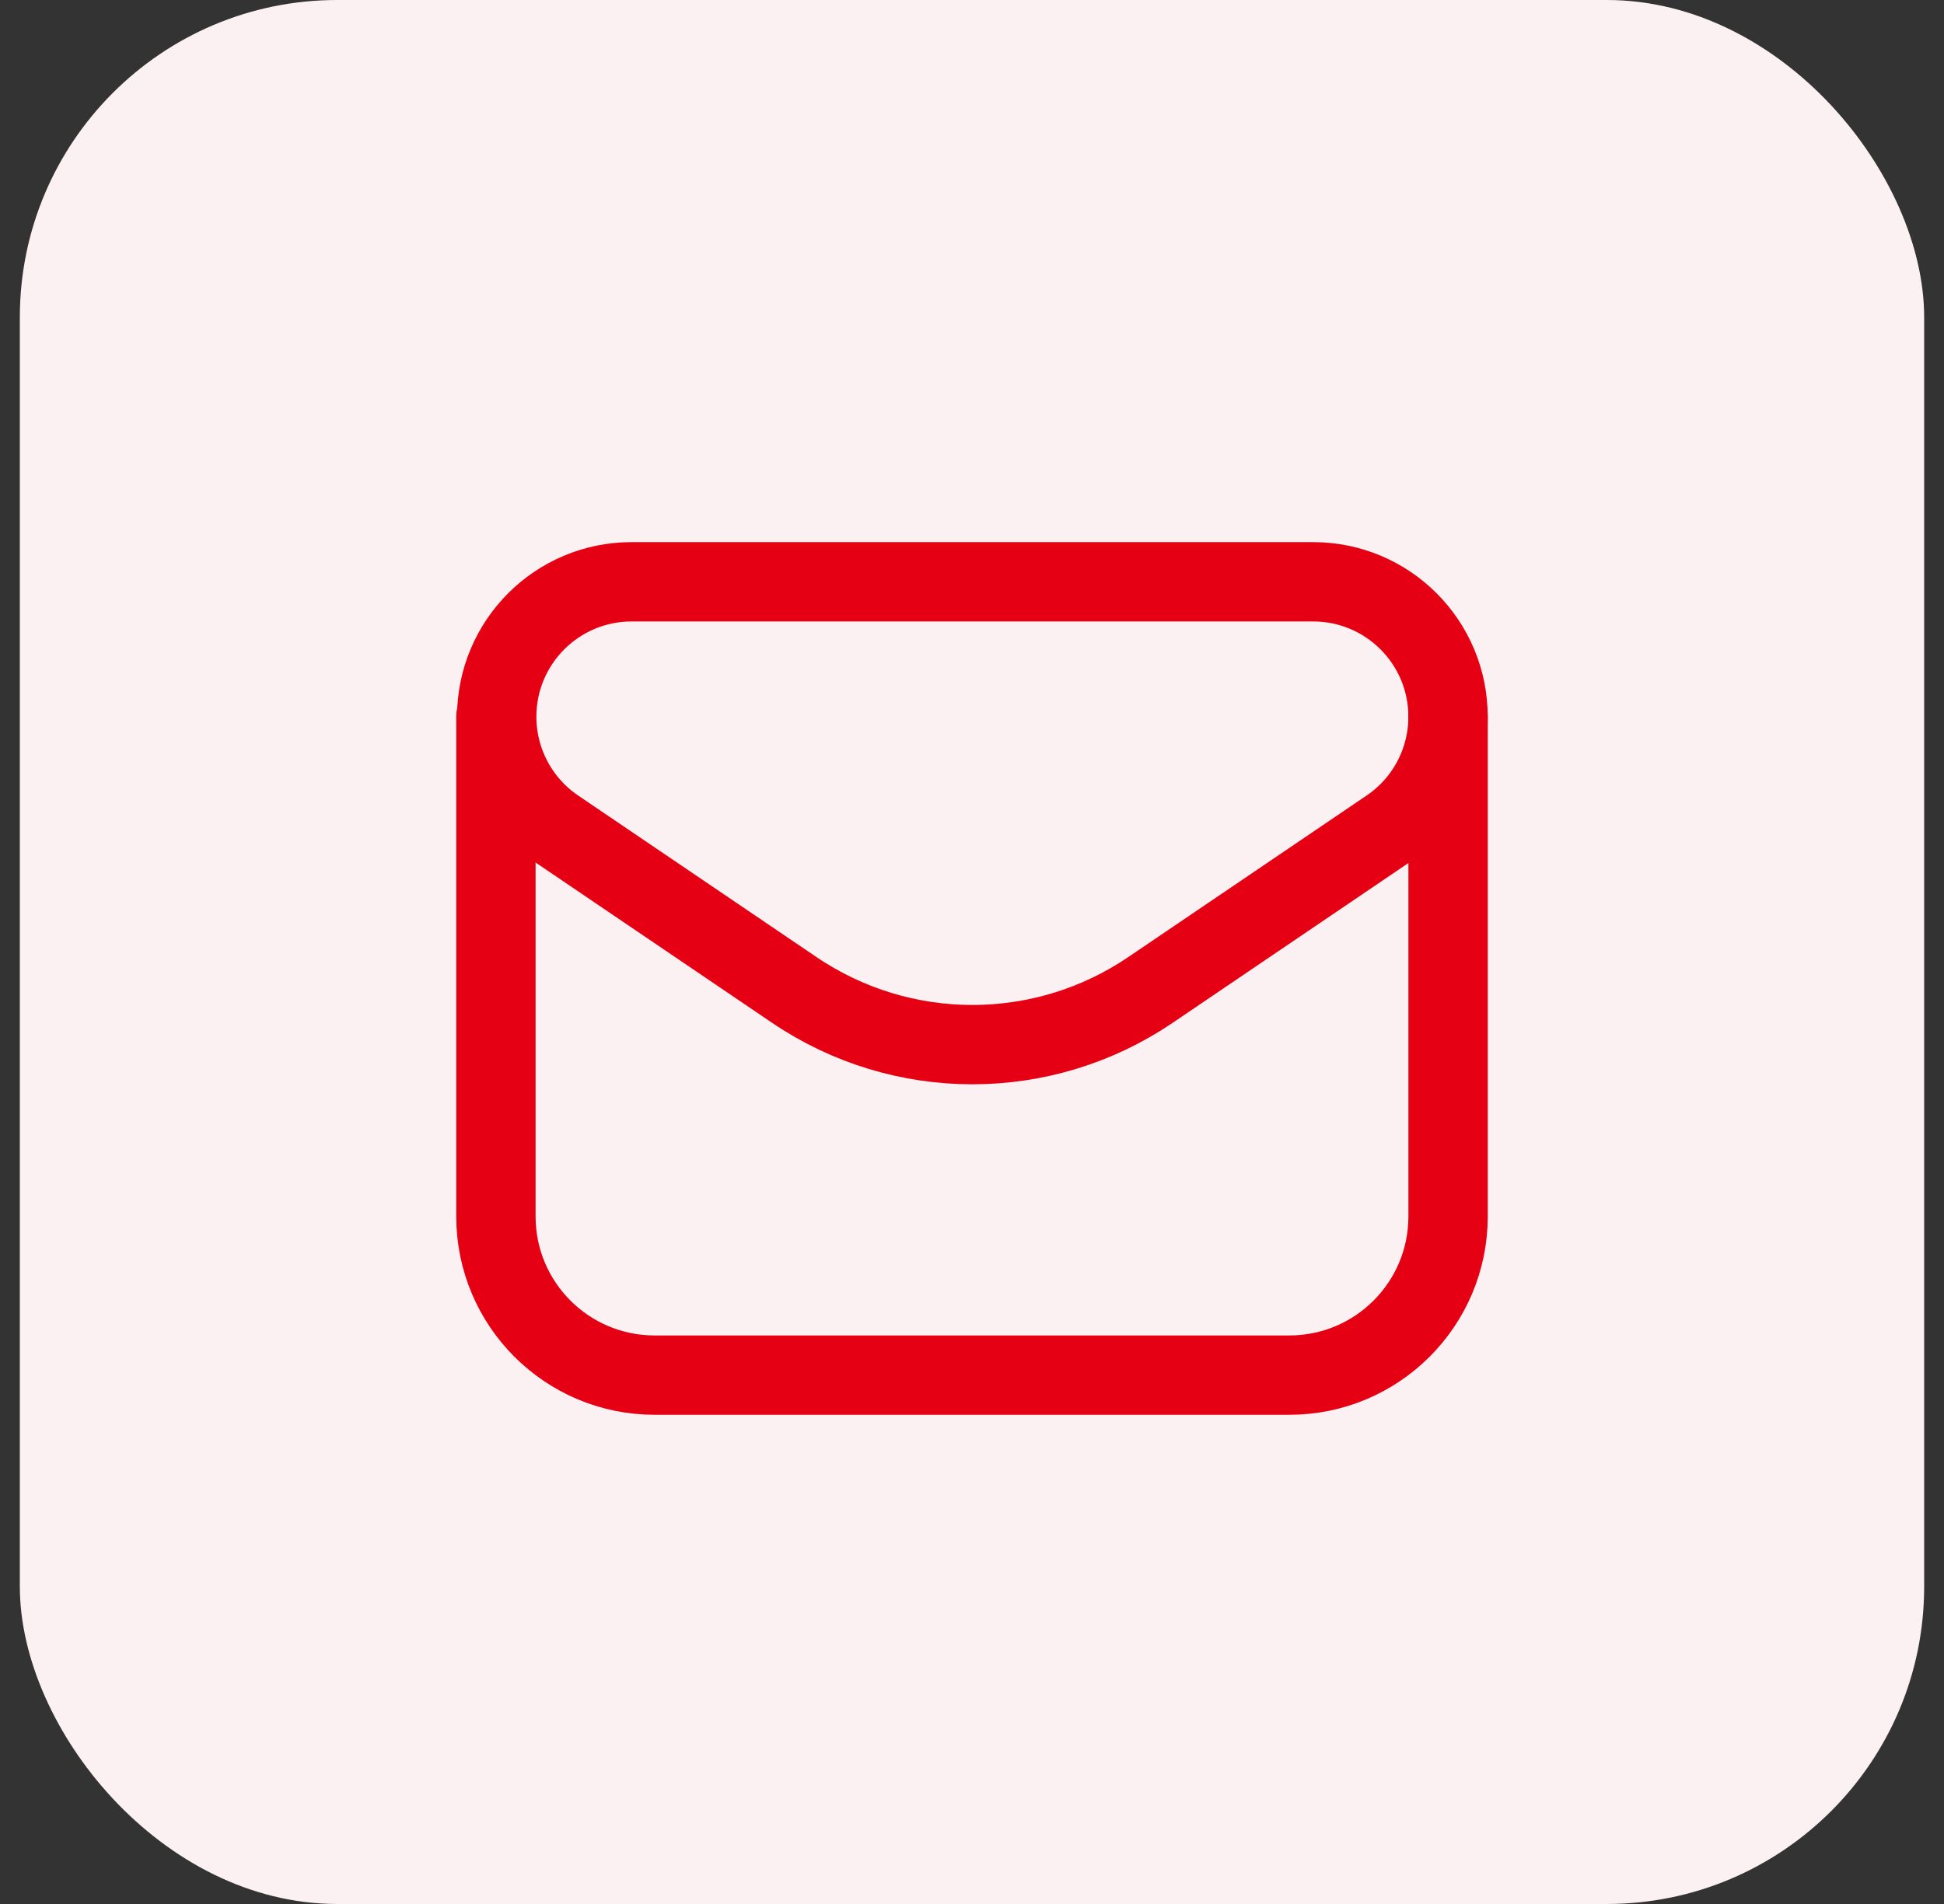
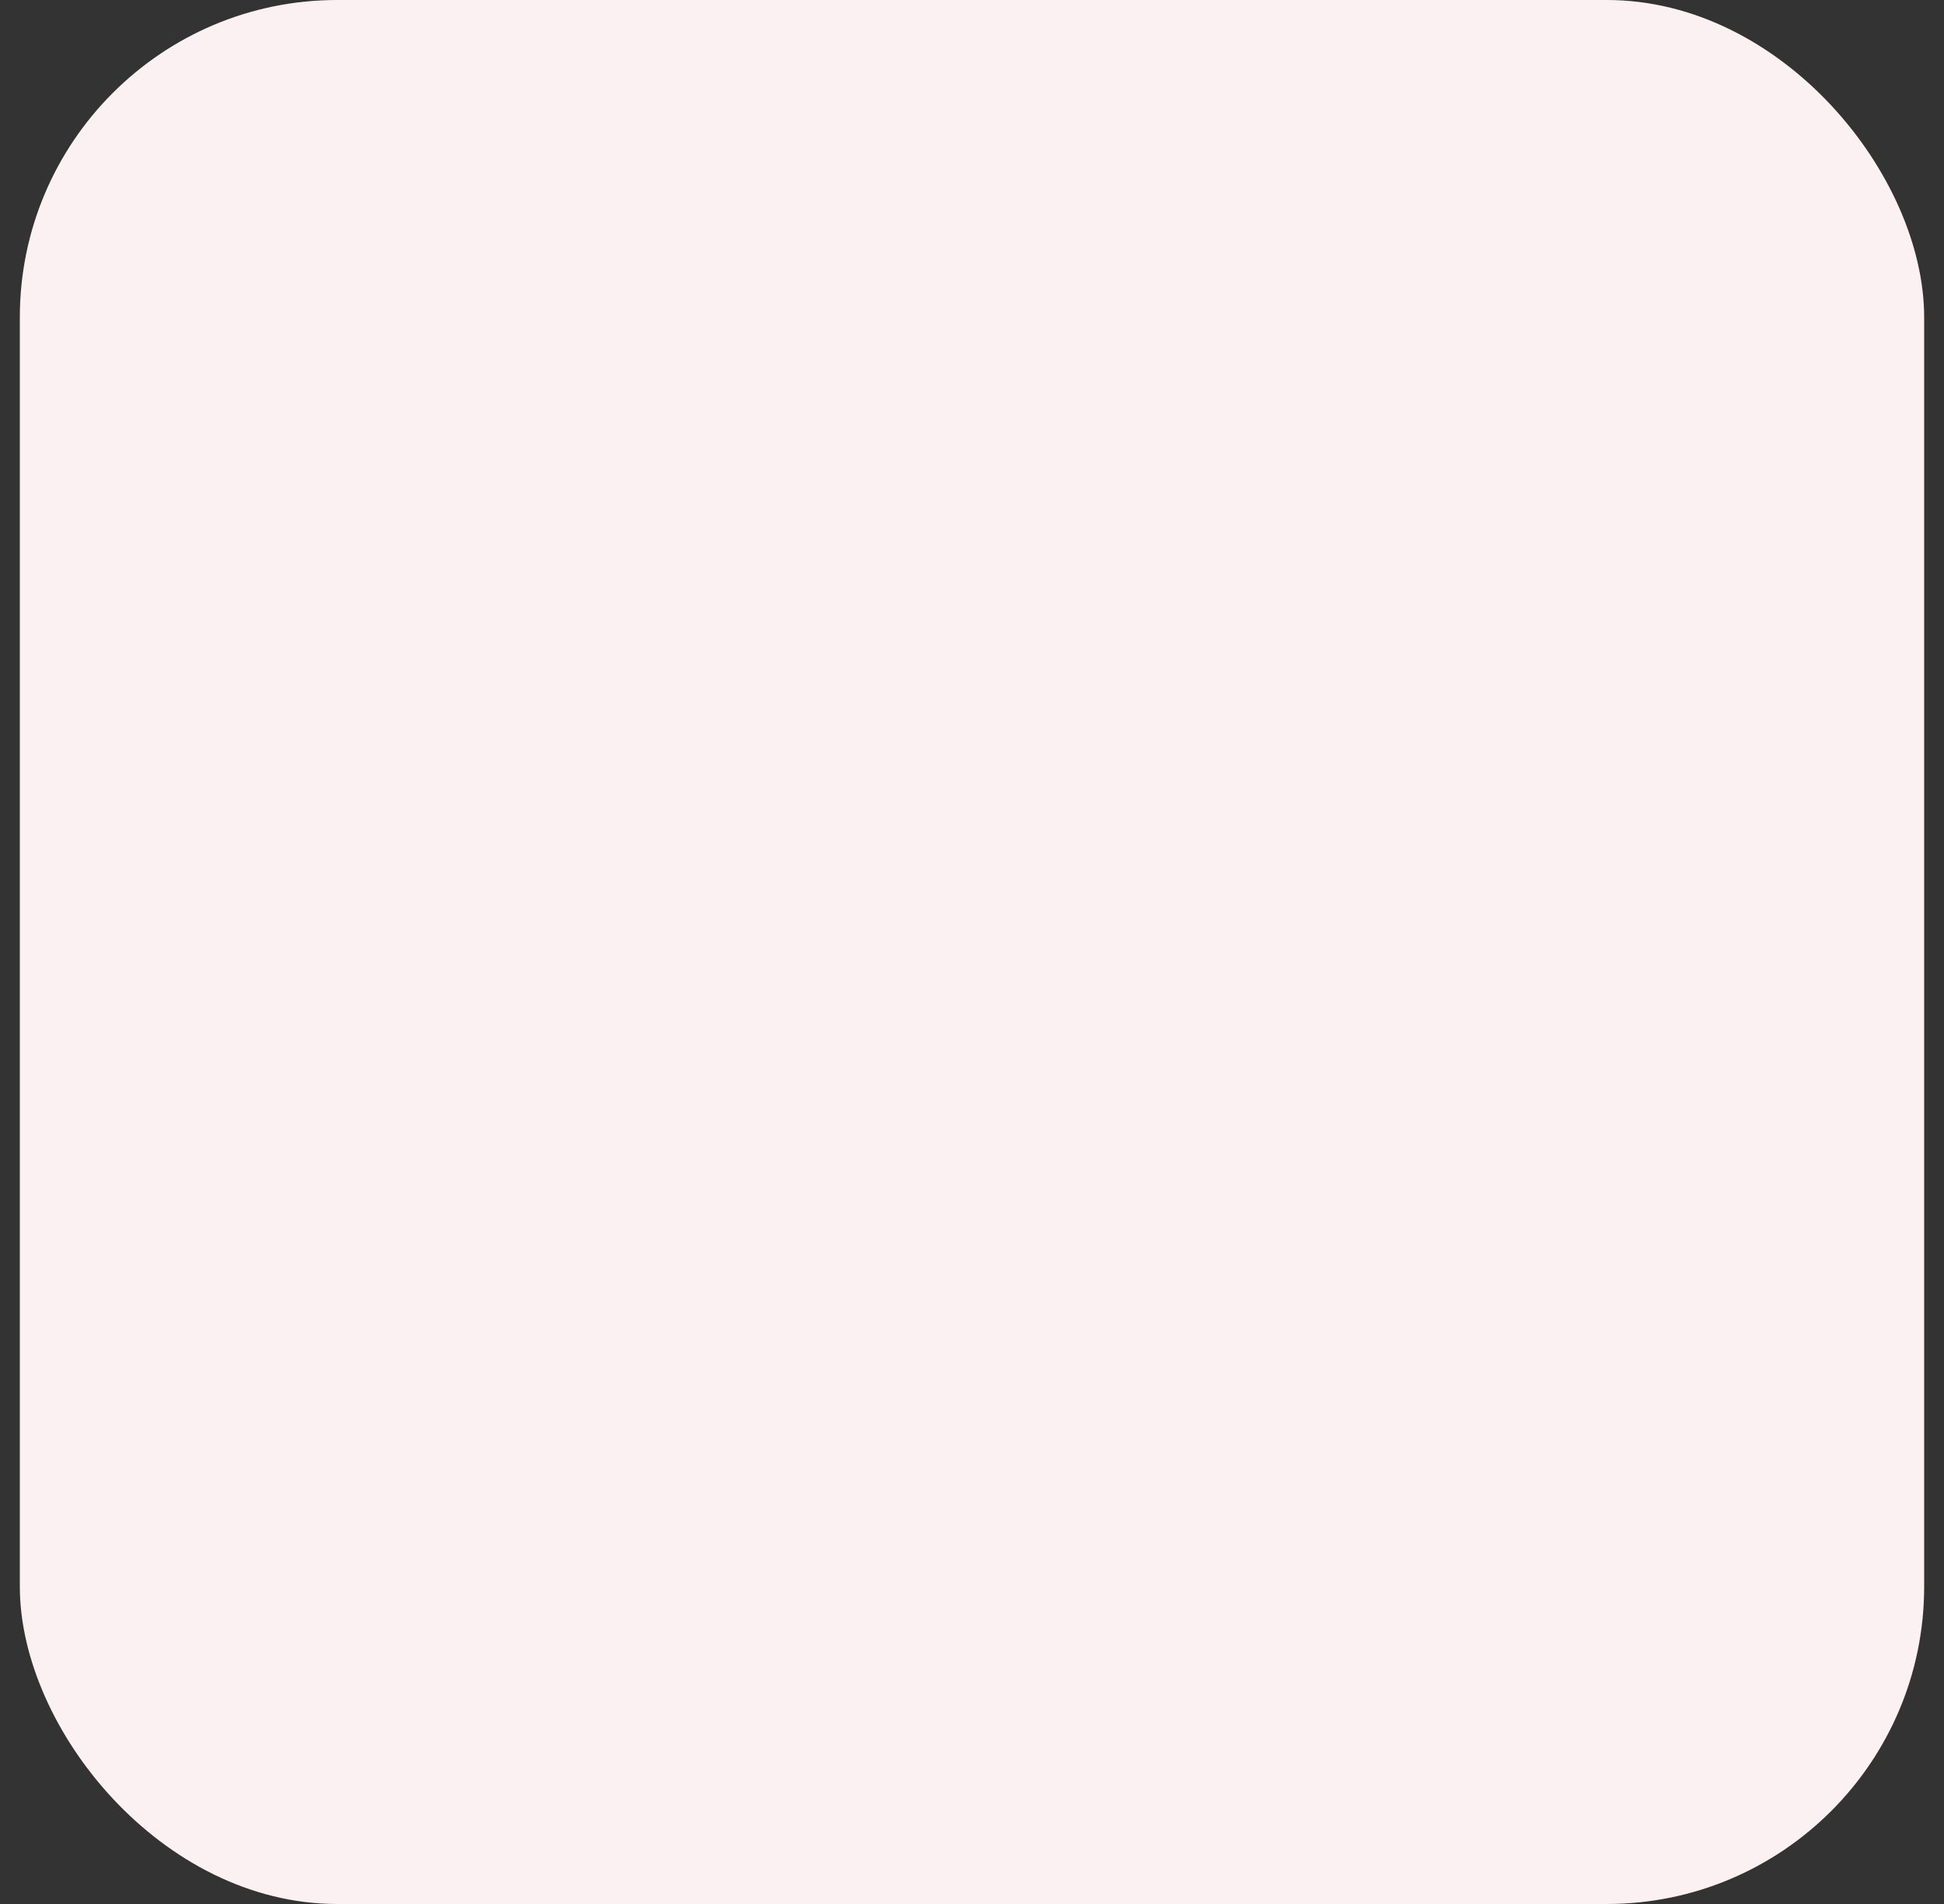
<svg xmlns="http://www.w3.org/2000/svg" width="49" height="48" viewBox="0 0 49 48" fill="none">
  <rect x="0" y="0" width="49" height="48" fill="#333333" stroke="none" />
  <rect x="0.5" width="48" height="48" rx="8" fill="#FCF1F2" />
  <g clip-path="url(#clip0_473_4298)">
-     <path fill-rule="evenodd" clip-rule="evenodd" d="M28.998 24.957L35.006 20.884C35.941 20.252 36.499 19.197 36.499 18.069V18.069C36.499 16.189 34.977 14.667 33.098 14.667H15.921C14.042 14.667 12.52 16.189 12.52 18.068V18.068C12.52 19.196 13.078 20.251 14.013 20.884L20.021 24.957C22.732 26.795 26.288 26.795 28.998 24.957V24.957Z" stroke="#E60013" stroke-width="2" stroke-linecap="round" stroke-linejoin="round" />
+     <path fill-rule="evenodd" clip-rule="evenodd" d="M28.998 24.957L35.006 20.884C35.941 20.252 36.499 19.197 36.499 18.069V18.069C36.499 16.189 34.977 14.667 33.098 14.667H15.921V18.068C12.52 19.196 13.078 20.251 14.013 20.884L20.021 24.957C22.732 26.795 26.288 26.795 28.998 24.957V24.957Z" stroke="#E60013" stroke-width="2" stroke-linecap="round" stroke-linejoin="round" />
    <path d="M12.5 18.068V30.667C12.5 32.876 14.291 34.667 16.5 34.667H32.5C34.709 34.667 36.5 32.876 36.5 30.667V18.069" stroke="#E60013" stroke-width="2" stroke-linecap="round" stroke-linejoin="round" />
  </g>
  <defs>
    <clipPath id="clip0_473_4298">
-       <rect width="32" height="32" fill="white" transform="translate(8.5 8)" />
-     </clipPath>
+       </clipPath>
  </defs>
</svg>